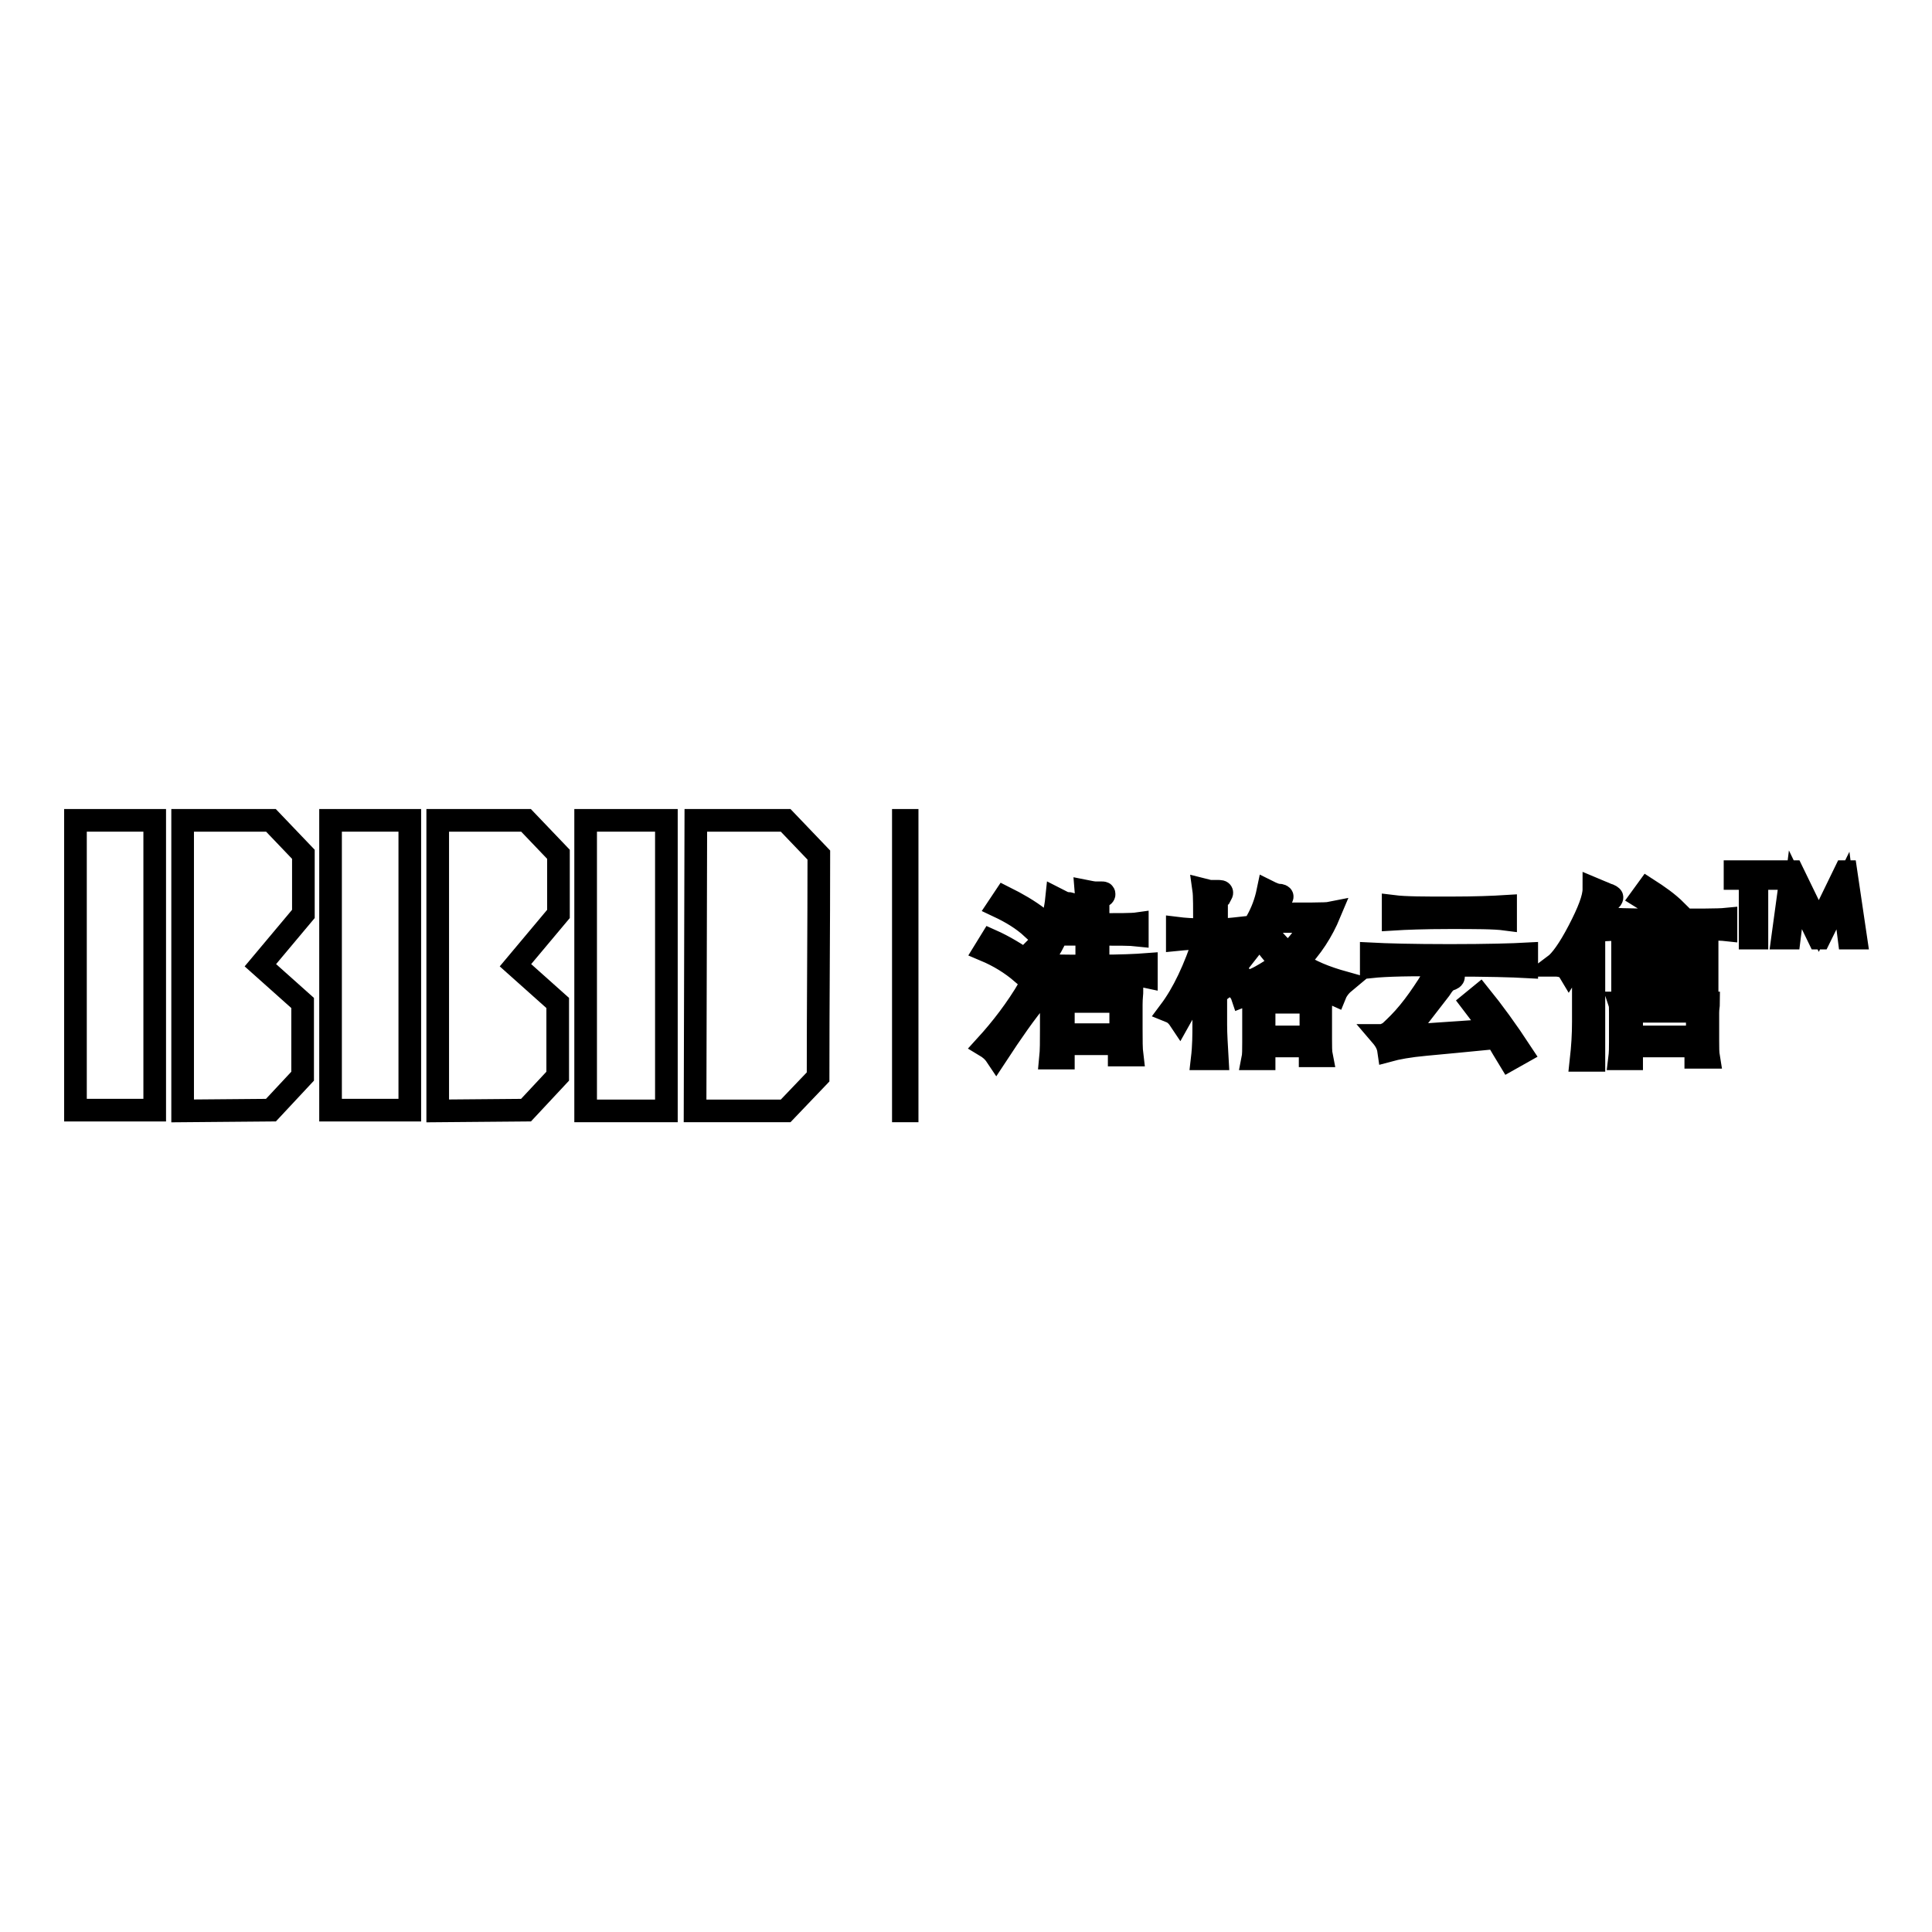
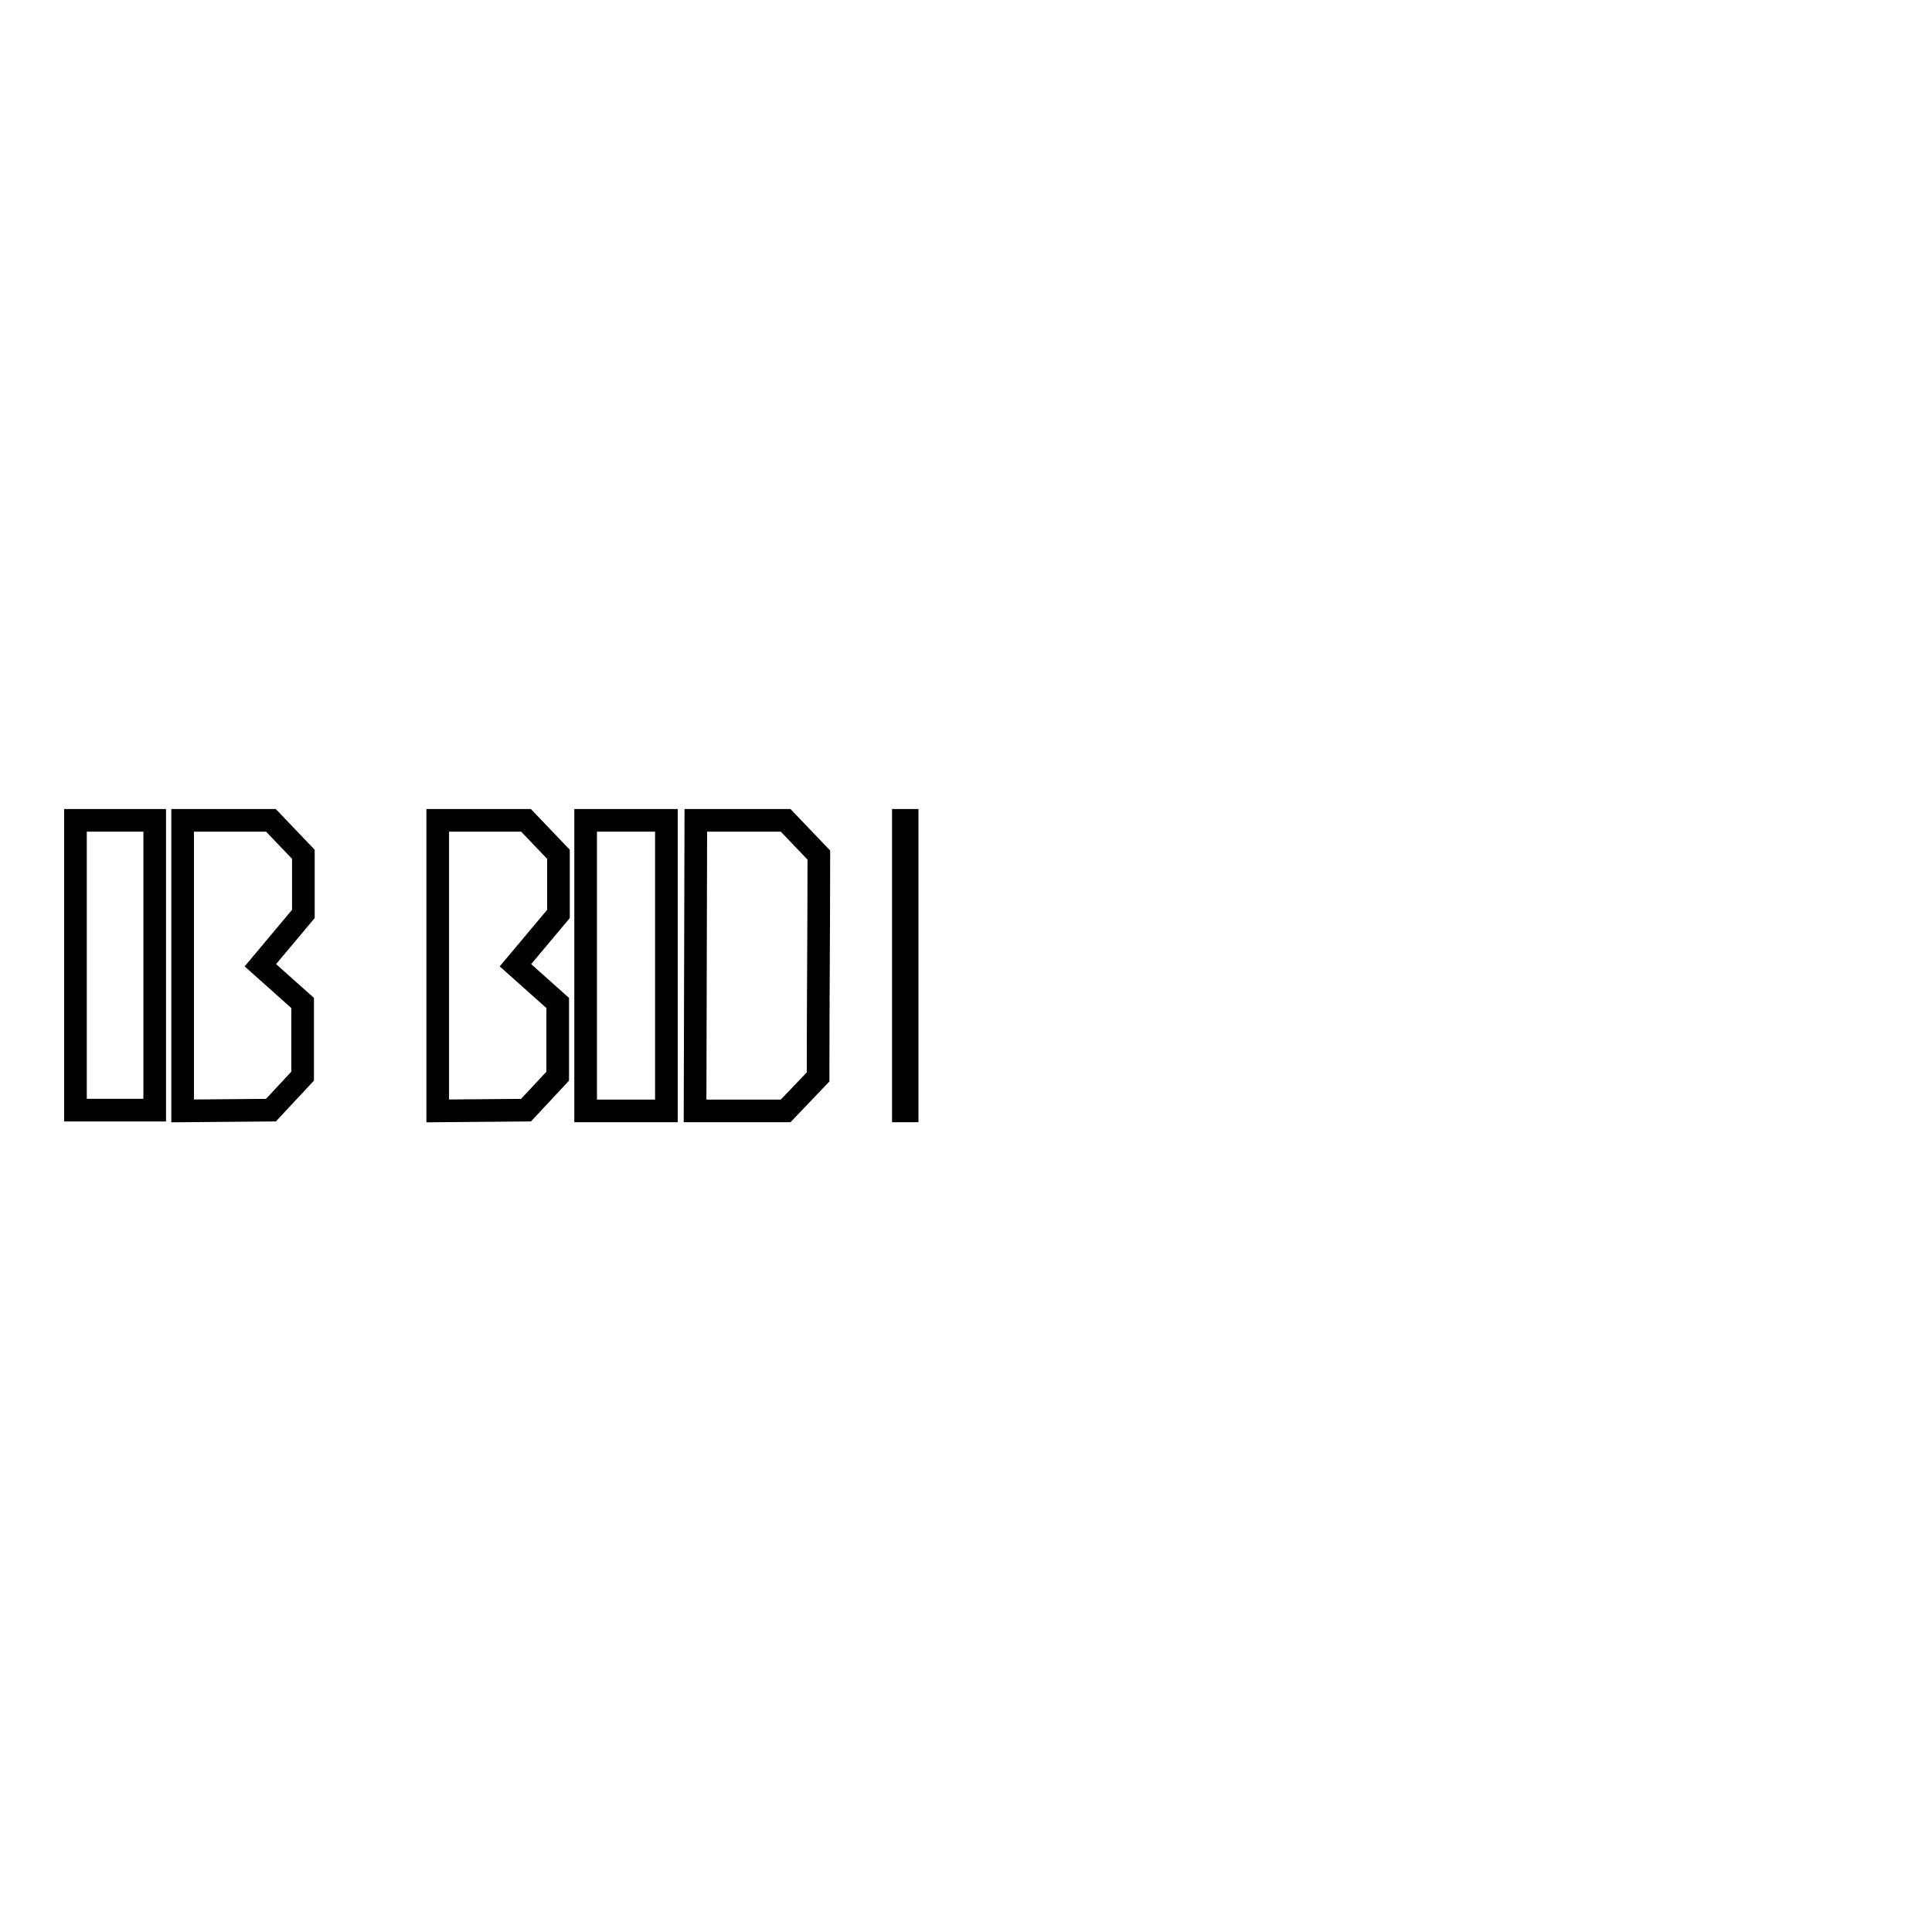
<svg xmlns="http://www.w3.org/2000/svg" version="1.1" x="0px" y="0px" viewBox="0 0 256 256" enable-background="new 0 0 256 256" xml:space="preserve">
  <g>
    <g>
      <path stroke-width="3" fill-opacity="0" stroke="#000000" d="M92.2,108.7h11.9l4.4,4.6c0,9.8-0.1,19.6-0.1,29.4l-4.3,4.5h-12L92.2,108.7L92.2,108.7z" />
      <path stroke-width="3" fill-opacity="0" stroke="#000000" d="M77.6,147.2h10.7v-38.5H77.6V147.2z" />
      <path stroke-width="3" fill-opacity="0" stroke="#000000" d="M10,147.1h10.5v-38.4H10V147.1z" />
      <path stroke-width="3" fill-opacity="0" stroke="#000000" d="M24.2,108.7h11.7l0,0l4.3,4.5v7.9l-5.7,6.8l5.6,5v9.7l-4.2,4.5l-11.7,0.1L24.2,108.7L24.2,108.7z" />
-       <path stroke-width="3" fill-opacity="0" stroke="#000000" d="M43.8,147.1h10.5v-38.4H43.8V147.1z" />
      <path stroke-width="3" fill-opacity="0" stroke="#000000" d="M58,108.7h11.7l0,0l4.3,4.5v7.9l-5.7,6.8l5.6,5v9.7l-4.2,4.5l-11.7,0.1L58,108.7L58,108.7z" />
      <path stroke-width="3" fill-opacity="0" stroke="#000000" d="M119.7,108.7h0.5v38.5h-0.5V108.7z" />
-       <path stroke-width="3" fill-opacity="0" stroke="#000000" d="M140.7,122.4h3.4c0-1.6-0.1-3.1-0.2-4.3c0.5,0.1,1,0.2,1.3,0.2l0.8,0c0.2,0,0.3,0,0.3,0.2c0,0.1-0.1,0.2-0.3,0.3s-0.3,0.2-0.4,0.4c-0.1,0.2-0.1,0.4-0.1,0.6v2.7c2.7,0,4.5,0,5.2-0.1v1.5c-0.9-0.1-2.6-0.1-5.2-0.1v4.2c3,0,5.1-0.1,6.4-0.2v1.6c-0.9-0.2-3.3-0.2-7.1-0.2c-3.8,0-6.3,0.1-7.6,0.2v-1.6c1.5,0.2,3.8,0.2,6.8,0.2v-4.2h-3.9c-0.5,1.1-1,2-1.6,2.9c-0.5-0.4-1-0.7-1.5-0.8c1.7-1.7,2.7-3.9,3-6.8c0.6,0.3,1,0.6,1.4,0.6s0.6,0.1,0.6,0.2c0,0.1-0.1,0.2-0.2,0.2s-0.3,0.3-0.5,0.6C141.3,121,141.1,121.6,140.7,122.4L140.7,122.4z M137.7,121.7l-0.9,1.3c-1.3-1.2-2.8-2.1-4.5-2.9l0.8-1.2C134.7,119.7,136.3,120.6,137.7,121.7L137.7,121.7z M136.3,127.5l-0.9,1.4c-1.4-1.2-3-2.2-4.9-3l0.8-1.3C133.1,125.4,134.7,126.4,136.3,127.5L136.3,127.5z M137.6,132.1c-1.7,2-3.5,4.6-5.6,7.8c-0.4-0.6-0.9-1-1.4-1.3c2.1-2.3,4.1-4.9,5.8-7.8C136.7,131.3,137.1,131.8,137.6,132.1L137.6,132.1z M140.9,138.3v1.9h-1.7c0.1-1,0.1-2.2,0.1-3.8v-3.3c0-0.8,0-1.4-0.1-1.9c1.5,0.1,3.4,0.2,5.7,0.2c2.3,0,4-0.1,5.1-0.2c0,0.4-0.1,1-0.1,1.9v3.3c0,1.4,0,2.6,0.1,3.4h-1.7v-1.5L140.9,138.3L140.9,138.3z M148.5,137.1v-4.4h-7.6v4.4H148.5z M161.2,123.2c1.2,0,2.1-0.1,3-0.2v1.6c-0.7-0.1-1.7-0.2-3-0.2v1.3c1,1,2,2.1,3.1,3.5l-1.3,1c-0.7-1.2-1.3-2.1-1.9-2.8v8.4c0,1.3,0.1,2.7,0.2,4.5h-2c0.2-1.7,0.2-3.2,0.2-4.5v-8.1c-0.8,2.6-1.9,5.1-3.2,7.4c-0.4-0.6-0.8-0.9-1.3-1.1c1.8-2.4,3.3-5.6,4.6-9.6v-0.1c-1.4,0-2.6,0.1-3.6,0.2V123c0.8,0.1,2,0.2,3.6,0.2c0-2.9,0-4.6-0.1-5.3c0.4,0.1,0.7,0.2,0.9,0.2c0.2,0,0.5,0,0.9,0c0.4,0,0.6,0,0.6,0.2c0,0.1-0.1,0.2-0.2,0.4c-0.2,0.1-0.3,0.3-0.4,0.5c-0.1,0.2-0.1,0.3-0.1,0.4L161.2,123.2L161.2,123.2z M166.9,123.9c-0.4,0.7-1,1.4-1.7,2.3c-0.3-0.4-0.8-0.7-1.3-0.9c2.1-1.9,3.5-4.3,4.1-7.2c0.6,0.3,1.1,0.5,1.4,0.5c0.3,0,0.5,0.1,0.5,0.2c0,0.1-0.1,0.2-0.2,0.3c-0.3,0.2-0.7,0.8-1.3,2c4.7,0,7.3,0,7.8-0.1c-1,2.4-2.4,4.6-4.3,6.5c1.7,1.2,3.7,2,6.2,2.7c-0.6,0.5-1,1.1-1.2,1.6c-2.7-1.2-4.7-2.4-6-3.4c-1.6,1.4-3.7,2.6-6.3,3.6c-0.2-0.6-0.6-1-1.1-1.3c1.4-0.4,2.6-0.8,3.5-1.3c0.9-0.5,1.9-1.1,2.8-1.9C168.7,126.5,167.8,125.3,166.9,123.9L166.9,123.9z M167.8,122.2c-0.1,0.2-0.2,0.4-0.3,0.5c0.9,1.5,2,2.7,3.2,3.7c1.4-1.3,2.4-2.7,3.2-4.3H167.8L167.8,122.2z M167.5,138.6v1.7H166c0.1-0.5,0.1-1.2,0.1-2.2v-4.4c0-1.1,0-1.8-0.1-2.2c0.9,0.1,2.4,0.1,4.5,0.1c2.1,0,3.6,0,4.6-0.1c0,0.5-0.1,1.2-0.1,2.2v4c0,0.9,0,1.7,0.1,2.2h-1.5v-1.3H167.5L167.5,138.6z M173.7,137.4v-4.6h-6.2v4.6H173.7z M184.6,121.8v-1.7c1.6,0.2,4.1,0.2,7.5,0.2s5.8-0.1,7.4-0.2v1.7c-1.5-0.2-4-0.2-7.4-0.2S186.2,121.7,184.6,121.8z M181.7,128.1v-1.7c1.9,0.1,5.4,0.2,10.4,0.2c5,0,8.4-0.1,10.2-0.2v1.7c-1.8-0.1-5.2-0.2-10.2-0.2C187.1,127.8,183.6,127.9,181.7,128.1z M198.3,137.5c-4.1,0.4-7.2,0.7-9.4,0.9s-3.8,0.5-4.9,0.8c-0.1-0.7-0.4-1.3-1-2c0.4,0,0.7-0.2,1.1-0.4c0.3-0.3,1-0.9,1.9-1.9c0.9-1,1.8-2.2,2.6-3.4c0.9-1.3,1.5-2.4,2-3.4c0.6,0.5,1.2,0.8,1.6,0.9c0.3,0,0.4,0.2,0.4,0.4c0,0.2-0.2,0.3-0.5,0.4c-0.4,0.1-0.8,0.5-1.3,1.3l-4.8,6.2l11.7-0.8c-0.8-1.2-1.7-2.4-2.7-3.7l1.1-0.9c1.7,2.1,3.6,4.7,5.5,7.6l-1.6,0.9C199.4,139.4,198.8,138.5,198.3,137.5L198.3,137.5z M209.8,125.5c-0.6,1.1-1.2,2.1-1.9,3.2c-0.3-0.5-0.9-0.8-1.9-0.8c0.8-0.6,1.9-2.1,3.2-4.6s2-4.3,2-5.5c0.7,0.3,1.3,0.5,1.7,0.7c0.4,0.1,0.7,0.3,0.7,0.4c0,0.1-0.1,0.3-0.4,0.5s-0.6,0.5-0.8,0.8c-0.3,0.4-0.7,1.2-1.2,2.4v17.9h-1.7c0.2-1.8,0.3-3.4,0.3-5.1L209.8,125.5L209.8,125.5z M222.1,120.7l-1.1,1c-1.1-1.1-2.2-2-3.5-2.8l0.8-1.1C219.7,118.7,221,119.6,222.1,120.7L222.1,120.7z M228.7,123.2c-0.9-0.1-3.4-0.1-7.4-0.1s-6.9,0-8.6,0.1v-1.5c0.6,0.1,3.2,0.2,7.7,0.2s7.3,0,8.3-0.1V123.2L228.7,123.2z M226.2,126.8c-1.2-0.1-2.9-0.1-5.2-0.1c-2.3,0-4.3,0-6,0.1v-1.4c1.1,0.1,2.7,0.1,4.9,0.1s4.3,0,6.3-0.1V126.8z M226.2,130.4c-1-0.1-2.8-0.1-5.4-0.1c-2.6,0-4.5,0-5.8,0.1V129c1.9,0.1,4,0.1,6.3,0.1c2.3,0,3.9,0,4.9-0.1L226.2,130.4L226.2,130.4z M216.2,138.6v1.7h-1.6c0.1-0.8,0.1-1.5,0.1-2.2v-3.9c0-0.6,0-1-0.1-1.3c1.9,0,4,0,6.3,0s4.1,0,5.5,0c0,0.3-0.1,0.7-0.1,1.3v3.7c0,0.9,0,1.6,0.1,2.2h-1.7v-1.5H216.2L216.2,138.6z M224.9,137.4V134h-8.7v3.4H224.9z M229.9,116.4v-0.9h4.8v0.9h-1.9v7.9h-0.9v-7.9H229.9z M236.2,124.3l1.2-8.8h0.1l3.5,7.2l3.5-7.2h0.1l1.3,8.8h-0.9l-0.8-6.3l-3.1,6.3H241l-3.1-6.4l-0.8,6.4H236.2L236.2,124.3z" />
    </g>
  </g>
</svg>